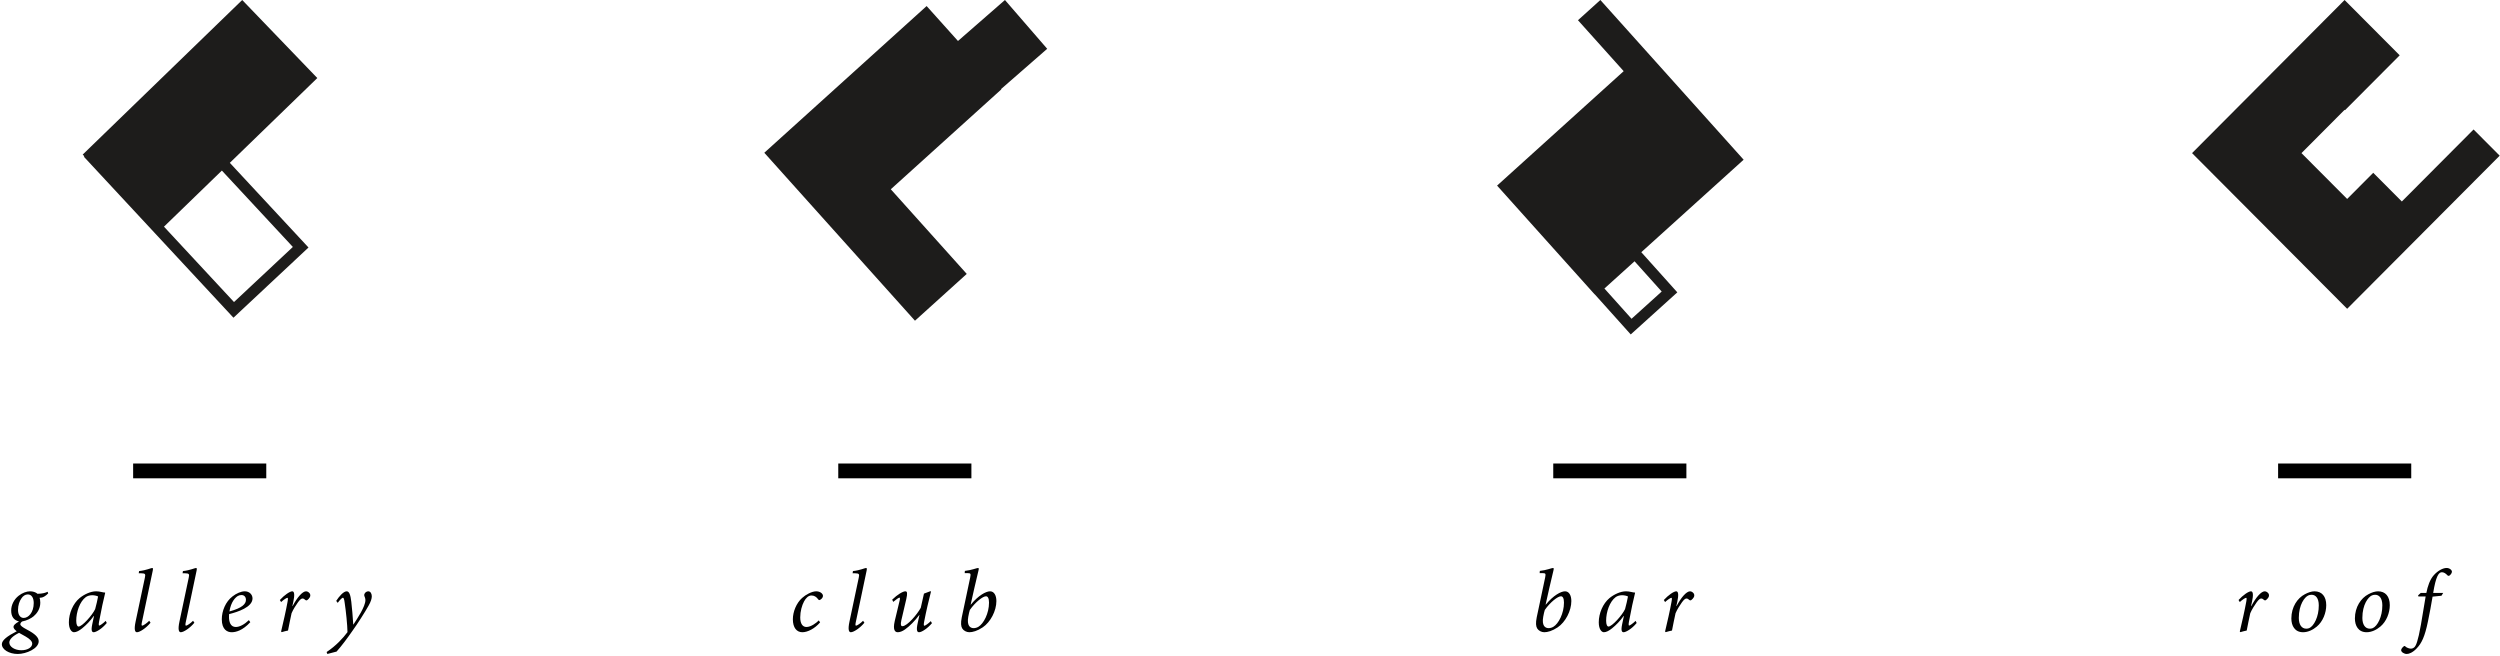
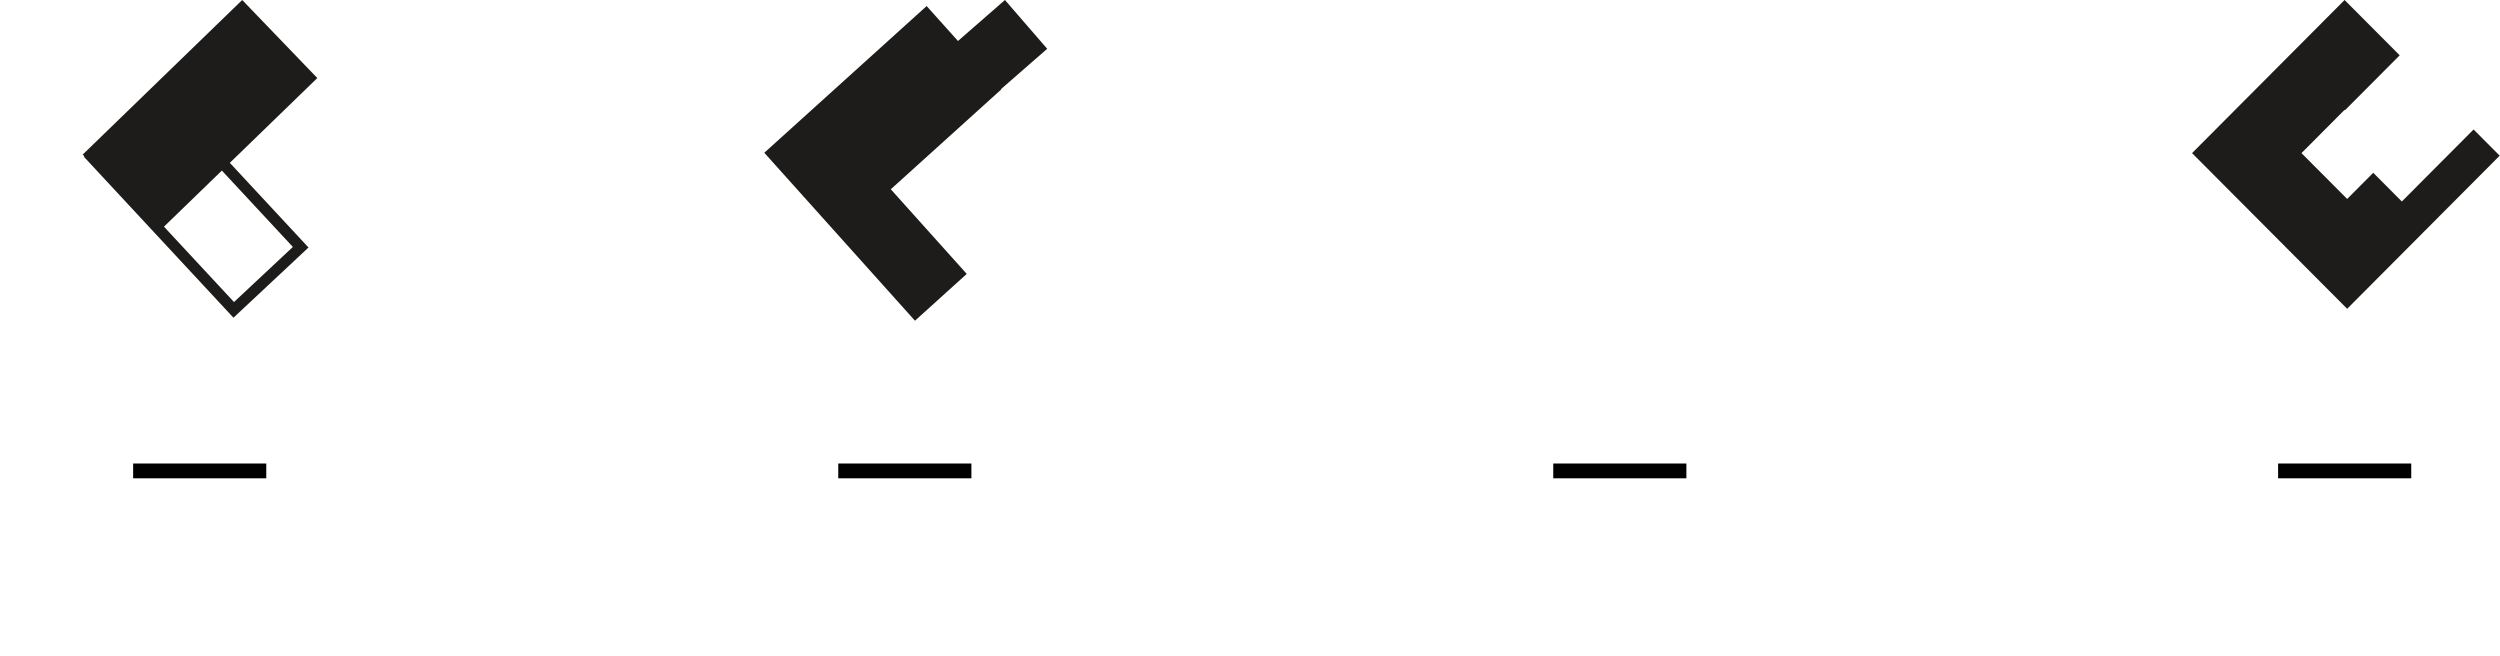
<svg xmlns="http://www.w3.org/2000/svg" width="507" height="133" viewBox="0 0 507 133">
  <g fill="none" fill-rule="evenodd">
    <path fill="#1D1C1B" d="M49.12,1.42108547e-14 L16.773,31.346 L16.773,31.35 L17.101,31.688 L17.004,31.78 L47.345,64.433 L62.563,50.194 L46.609,33.024 L64.35,15.828 L49.12,1.42108547e-14 Z M33.254,45.968 L44.995,34.591 L59.391,50.081 L47.455,61.253 L33.254,45.968 Z" />
    <polygon fill="#1D1C1B" points="203.803 0 194.277 8.312 187.921 1.226 165.501 21.49 155 30.979 185.556 65.041 196.057 55.549 180.653 38.382 203.077 18.119 203.018 18.058 212.372 9.897" />
-     <path fill="#1D1C1B" d="M324.551,9.23705556e-14 L320.011,4.102 L329.282,14.433 L303.607,37.64 L323.392,59.694 L323.41,59.681 L330.714,67.824 L340.16,59.289 L332.855,51.145 L353.607,32.392 L353.607,32.388 L324.551,9.23705556e-14 Z M325.376,58.51 L331.488,52.988 L336.992,59.122 L330.878,64.647 L325.376,58.51 Z" />
    <polygon fill="#1D1C1B" points="475.482 0 444.549 31.051 476.004 62.624 506.936 31.573 501.641 26.258 487.093 40.862 481.293 35.041 476.004 40.347 466.74 31.051 475.482 22.277 475.56 22.356 486.658 11.217" />
-     <path fill="#000000" d="M9.648 120.008C9.288 120.206 8.64 120.404 7.614 120.422 7.218 120.08 6.66 119.918 6.084 119.918 5.436 119.918 4.518 120.224 3.78 120.818 2.862 121.538 2.268 122.654 2.268 123.824 2.268 125.048 2.808 125.786 3.852 126.02 2.988 126.524 2.736 126.848 2.736 127.118 2.718 127.37 2.97 127.73 3.402 128.018 1.422 129.026.414 129.836.378 130.61.342 131.726 1.854 132.626 3.6 132.626 5.328 132.626 7.848 131.528 7.848 130.052 7.848 129.278 7.146 128.558 5.418 127.658 4.572 127.208 4.122 126.884 4.122 126.596 4.122 126.398 4.266 126.2 4.482 126.038 5.508 125.84 6.318 125.39 6.804 124.994 7.452 124.454 8.172 123.518 8.172 122.222 8.172 121.754 8.1 121.466 8.028 121.232 8.226 121.214 8.352 121.196 8.496 121.178 8.784 121.106 9.252 120.89 9.774 120.332L9.648 120.008zM4.806 125.318C4.158 125.318 3.654 124.76 3.654 123.698 3.654 122.744 3.942 121.916 4.338 121.358 4.644 120.872 5.112 120.548 5.634 120.548 6.426 120.548 6.84 121.268 6.84 122.294 6.84 124.22 5.76 125.318 4.806 125.318zM4.32 131.87C3.06 131.87 1.89 131.204 1.89 130.304 1.89 129.638 2.664 128.918 3.87 128.342 4.122 128.468 4.626 128.756 5.22 129.098 6.048 129.584 6.534 130.052 6.534 130.538 6.534 131.24 5.67 131.87 4.32 131.87zM21.438 125.912C20.898 126.434 20.286 126.866 20.124 126.866 20.034 126.866 19.98 126.704 20.088 126.092 20.502 123.806 21.042 121.358 21.33 120.242L21.294 120.17C21.096 120.17 20.844 120.116 20.61 120.062 20.214 119.972 19.854 119.918 19.494 119.918 18.36 119.918 17.046 120.548 16.128 121.304 14.814 122.402 13.968 124.382 13.968 126.2 13.968 127.622 14.544 128.216 15.012 128.216 15.498 128.216 16.092 127.892 16.686 127.406 17.46 126.776 18.324 125.912 19.008 124.922L19.062 124.922 18.702 126.632C18.432 127.946 18.666 128.216 19.008 128.216 19.458 128.216 20.664 127.55 21.654 126.344L21.438 125.912zM15.948 127.064C15.678 127.064 15.462 126.686 15.462 125.876 15.462 124.094 16.182 121.988 17.406 121.088 17.73 120.854 18.216 120.71 18.702 120.71 19.17 120.71 19.638 120.836 19.89 120.962 19.782 121.538 19.512 122.834 19.296 123.536 18.702 124.796 16.65 127.064 15.948 127.064zM30.258 125.894C29.754 126.416 29.034 126.884 28.836 126.884 28.728 126.884 28.656 126.776 28.764 126.254 29.502 122.708 30.24 119.198 30.978 115.724 31.05 115.346 31.032 115.184 30.87 115.184 30.636 115.184 29.61 115.67 28.206 115.814L28.134 116.264 28.638 116.264C29.448 116.282 29.556 116.39 29.376 117.182 28.764 120.134 28.134 123.086 27.504 126.038 27.126 127.802 27.414 128.216 27.774 128.216 28.332 128.216 29.61 127.406 30.528 126.29L30.258 125.894zM39.15 125.894C38.646 126.416 37.926 126.884 37.728 126.884 37.62 126.884 37.548 126.776 37.656 126.254 38.394 122.708 39.132 119.198 39.87 115.724 39.942 115.346 39.924 115.184 39.762 115.184 39.528 115.184 38.502 115.67 37.098 115.814L37.026 116.264 37.53 116.264C38.34 116.282 38.448 116.39 38.268 117.182 37.656 120.134 37.026 123.086 36.396 126.038 36.018 127.802 36.306 128.216 36.666 128.216 37.224 128.216 38.502 127.406 39.42 126.29L39.15 125.894zM50.472 125.768C49.554 126.65 48.582 127.154 47.826 127.154 46.728 127.154 46.44 126.092 46.44 125.12 46.44 124.958 46.44 124.778 46.458 124.544 48.204 124.112 51.21 123.14 51.21 121.358 51.21 120.602 50.598 119.918 49.644 119.918 48.87 119.918 47.916 120.35 47.16 120.944 45.738 122.024 44.982 123.914 44.982 125.588 44.982 127.73 46.134 128.216 46.98 128.216 47.844 128.216 49.194 127.874 50.76 126.182L50.472 125.768zM48.978 120.674C49.5 120.674 49.878 121.034 49.878 121.646 49.878 122.492 49.104 123.302 46.53 124.004 46.854 121.988 47.754 121.16 48.222 120.872 48.42 120.746 48.708 120.674 48.978 120.674zM59.292 122.906L59.49 122.006C59.76 120.746 59.742 119.918 59.274 119.918 58.788 119.918 57.672 120.674 56.754 121.682L57.006 122.096C57.528 121.61 58.122 121.232 58.284 121.232 58.41 121.232 58.428 121.412 58.32 122.024 57.978 123.932 57.456 126.146 57.006 128.072L57.132 128.198C57.546 128.072 58.032 127.946 58.41 127.874 58.644 126.686 58.86 125.57 59.13 124.364 59.472 123.554 60.03 122.708 60.426 122.15 60.84 121.574 61.128 121.376 61.344 121.376 61.542 121.376 61.74 121.484 61.938 121.682 62.046 121.772 62.19 121.79 62.334 121.682 62.514 121.556 62.694 121.358 62.82 121.142 62.964 120.908 62.964 120.602 62.838 120.386 62.676 120.134 62.37 119.918 62.064 119.918 61.344 119.918 60.282 121.142 59.346 122.906L59.292 122.906zM71.64 126.65C71.532 125.012 71.406 123.392 71.244 122.042 71.082 120.602 70.812 119.918 70.308 119.918 69.66 119.918 68.76 120.962 68.184 121.862L68.49 122.258C68.94 121.628 69.39 121.214 69.534 121.214 69.678 121.214 69.804 121.43 69.912 122.33 70.164 123.968 70.452 126.776 70.47 128.198 69.588 129.386 68.166 130.952 66.24 132.23L66.384 132.626 68.256 132.14C69.264 131.024 70.434 129.44 71.496 127.91 72.468 126.56 73.998 124.184 74.754 122.816 75.204 122.024 75.402 121.412 75.402 120.908 75.384 120.314 75.096 119.918 74.682 119.918 74.376 119.918 74.052 120.134 73.926 120.422 73.854 120.548 73.836 120.728 73.89 120.854 73.98 121.07 74.088 121.34 74.106 121.7 74.106 123.014 72.45 125.462 71.676 126.65L71.64 126.65zM166.049 125.822C165.563 126.326 164.465 127.154 163.547 127.154 162.773 127.154 162.287 126.488 162.287 125.21 162.287 123.986 162.629 122.762 163.061 121.97 163.421 121.304 163.925 120.764 164.555 120.764 165.113 120.764 165.545 121.016 165.923 121.538 166.031 121.7 166.157 121.736 166.319 121.646 166.715 121.43 166.913 121.088 166.895 120.818 166.877 120.368 166.301 119.918 165.527 119.918 164.645 119.918 163.385 120.602 162.665 121.268 161.495 122.312 160.793 124.076 160.793 125.588 160.793 127.298 161.567 128.216 162.719 128.216 163.781 128.216 165.221 127.496 166.319 126.218L166.049 125.822zM175.031 125.894C174.527 126.416 173.807 126.884 173.609 126.884 173.501 126.884 173.429 126.776 173.537 126.254 174.275 122.708 175.013 119.198 175.751 115.724 175.823 115.346 175.805 115.184 175.643 115.184 175.409 115.184 174.383 115.67 172.979 115.814L172.907 116.264 173.411 116.264C174.221 116.282 174.329 116.39 174.149 117.182 173.537 120.134 172.907 123.086 172.277 126.038 171.899 127.802 172.187 128.216 172.547 128.216 173.105 128.216 174.383 127.406 175.301 126.29L175.031 125.894zM188.765 125.966C188.261 126.47 187.631 126.902 187.469 126.902 187.343 126.902 187.307 126.74 187.397 126.182 187.847 123.842 188.333 121.826 188.819 119.918L188.621 119.918 187.379 120.386C187.145 121.502 186.929 122.438 186.731 123.266 186.011 124.58 183.995 126.992 183.005 126.992 182.717 126.992 182.591 126.686 182.789 125.804 183.131 124.364 183.473 122.924 183.797 121.484 184.067 120.278 183.995 119.918 183.599 119.918 183.113 119.918 181.997 120.566 180.935 121.61L181.151 122.06C181.763 121.538 182.267 121.196 182.411 121.196 182.519 121.214 182.555 121.358 182.447 121.79 182.123 123.176 181.799 124.544 181.457 125.93 181.007 127.874 181.583 128.216 182.069 128.216 182.501 128.216 183.023 128.018 183.527 127.658 184.481 126.992 185.543 125.912 186.425 124.724L186.461 124.724C186.335 125.336 186.263 125.696 186.119 126.308 185.759 127.874 186.011 128.216 186.389 128.216 186.929 128.216 188.135 127.424 188.999 126.38L188.765 125.966zM195.641 116.228L196.163 116.228C196.847 116.246 196.919 116.282 196.757 117.11 196.163 120.026 195.551 122.726 195.047 125.192 194.813 126.362 194.885 127.01 195.137 127.442 195.407 127.892 196.001 128.216 196.577 128.216 197.243 128.216 198.197 127.964 199.295 127.226 200.879 126.164 202.067 123.878 202.067 121.898 202.067 120.71 201.581 119.918 200.789 119.918 199.961 119.918 198.431 120.728 196.883 122.618L196.847 122.618C197.351 120.314 197.837 118.208 198.431 115.724 198.521 115.364 198.521 115.184 198.359 115.184 198.071 115.184 197.063 115.634 195.677 115.778L195.641 116.228zM197.459 127.388C196.721 127.388 196.055 126.866 196.361 125.102 196.469 124.508 196.577 124.022 196.685 123.698 197.837 122.06 199.331 120.926 199.961 120.926 200.303 120.926 200.573 121.286 200.573 122.204 200.573 124.4 199.475 126.488 198.413 127.118 198.143 127.28 197.783 127.388 197.459 127.388zM312.242 116.228L312.764 116.228C313.448 116.246 313.52 116.282 313.358 117.11 312.764 120.026 312.152 122.726 311.648 125.192 311.414 126.362 311.486 127.01 311.738 127.442 312.008 127.892 312.602 128.216 313.178 128.216 313.844 128.216 314.798 127.964 315.896 127.226 317.48 126.164 318.668 123.878 318.668 121.898 318.668 120.71 318.182 119.918 317.39 119.918 316.562 119.918 315.032 120.728 313.484 122.618L313.448 122.618C313.952 120.314 314.438 118.208 315.032 115.724 315.122 115.364 315.122 115.184 314.96 115.184 314.672 115.184 313.664 115.634 312.278 115.778L312.242 116.228zM314.06 127.388C313.322 127.388 312.656 126.866 312.962 125.102 313.07 124.508 313.178 124.022 313.286 123.698 314.438 122.06 315.932 120.926 316.562 120.926 316.904 120.926 317.174 121.286 317.174 122.204 317.174 124.4 316.076 126.488 315.014 127.118 314.744 127.28 314.384 127.388 314.06 127.388zM331.7 125.912C331.16 126.434 330.548 126.866 330.386 126.866 330.296 126.866 330.242 126.704 330.35 126.092 330.764 123.806 331.304 121.358 331.592 120.242L331.556 120.17C331.358 120.17 331.106 120.116 330.872 120.062 330.476 119.972 330.116 119.918 329.756 119.918 328.622 119.918 327.308 120.548 326.39 121.304 325.076 122.402 324.23 124.382 324.23 126.2 324.23 127.622 324.806 128.216 325.274 128.216 325.76 128.216 326.354 127.892 326.948 127.406 327.722 126.776 328.586 125.912 329.27 124.922L329.324 124.922 328.964 126.632C328.694 127.946 328.928 128.216 329.27 128.216 329.72 128.216 330.926 127.55 331.916 126.344L331.7 125.912zM326.21 127.064C325.94 127.064 325.724 126.686 325.724 125.876 325.724 124.094 326.444 121.988 327.668 121.088 327.992 120.854 328.478 120.71 328.964 120.71 329.432 120.71 329.9 120.836 330.152 120.962 330.044 121.538 329.774 122.834 329.558 123.536 328.964 124.796 326.912 127.064 326.21 127.064zM339.962 122.906L340.16 122.006C340.43 120.746 340.412 119.918 339.944 119.918 339.458 119.918 338.342 120.674 337.424 121.682L337.676 122.096C338.198 121.61 338.792 121.232 338.954 121.232 339.08 121.232 339.098 121.412 338.99 122.024 338.648 123.932 338.126 126.146 337.676 128.072L337.802 128.198C338.216 128.072 338.702 127.946 339.08 127.874 339.314 126.686 339.53 125.57 339.8 124.364 340.142 123.554 340.7 122.708 341.096 122.15 341.51 121.574 341.798 121.376 342.014 121.376 342.212 121.376 342.41 121.484 342.608 121.682 342.716 121.772 342.86 121.79 343.004 121.682 343.184 121.556 343.364 121.358 343.49 121.142 343.634 120.908 343.634 120.602 343.508 120.386 343.346 120.134 343.04 119.918 342.734 119.918 342.014 119.918 340.952 121.142 340.016 122.906L339.962 122.906zM456.515 122.906L456.713 122.006C456.983 120.746 456.965 119.918 456.497 119.918 456.011 119.918 454.895 120.674 453.977 121.682L454.229 122.096C454.751 121.61 455.345 121.232 455.507 121.232 455.633 121.232 455.651 121.412 455.543 122.024 455.201 123.932 454.679 126.146 454.229 128.072L454.355 128.198C454.769 128.072 455.255 127.946 455.633 127.874 455.867 126.686 456.083 125.57 456.353 124.364 456.695 123.554 457.253 122.708 457.649 122.15 458.063 121.574 458.351 121.376 458.567 121.376 458.765 121.376 458.963 121.484 459.161 121.682 459.269 121.772 459.413 121.79 459.557 121.682 459.737 121.556 459.917 121.358 460.043 121.142 460.187 120.908 460.187 120.602 460.061 120.386 459.899 120.134 459.593 119.918 459.287 119.918 458.567 119.918 457.505 121.142 456.569 122.906L456.515 122.906zM467.063 128.216C468.071 128.216 469.061 127.73 469.835 127.082 471.095 126.038 471.761 124.274 471.761 122.726 471.761 120.944 470.861 119.918 469.385 119.918 468.809 119.918 468.071 120.152 467.423 120.512 465.929 121.286 464.687 123.086 464.687 125.426 464.687 126.866 465.353 128.216 467.063 128.216zM467.711 127.496C466.757 127.496 466.199 126.65 466.199 125.318 466.199 122.564 467.405 121.088 468.107 120.764 468.305 120.674 468.521 120.62 468.791 120.62 469.619 120.62 470.249 121.304 470.249 122.762 470.267 125.066 469.259 126.974 468.305 127.388 468.107 127.46 467.927 127.496 467.711 127.496zM479.951 128.216C480.959 128.216 481.949 127.73 482.723 127.082 483.983 126.038 484.649 124.274 484.649 122.726 484.649 120.944 483.749 119.918 482.273 119.918 481.697 119.918 480.959 120.152 480.311 120.512 478.817 121.286 477.575 123.086 477.575 125.426 477.575 126.866 478.241 128.216 479.951 128.216zM480.599 127.496C479.645 127.496 479.087 126.65 479.087 125.318 479.087 122.564 480.293 121.088 480.995 120.764 481.193 120.674 481.409 120.62 481.679 120.62 482.507 120.62 483.137 121.304 483.137 122.762 483.155 125.066 482.147 126.974 481.193 127.388 480.995 127.46 480.815 127.496 480.599 127.496zM490.931 120.242L490.391 120.746 490.445 120.962 491.921 120.962C491.633 122.726 491.381 124.202 490.967 126.668 490.355 130.16 489.941 130.916 489.707 131.186 489.509 131.402 489.239 131.546 488.933 131.546 488.609 131.546 488.069 131.366 487.799 131.096 487.691 130.988 487.601 130.97 487.457 131.096 487.187 131.312 486.953 131.618 486.953 131.852 486.953 132.248 487.565 132.626 488.087 132.626 488.555 132.626 489.311 132.338 490.103 131.492 491.093 130.466 491.759 129.116 492.389 126.02 492.803 124.022 492.983 122.978 493.325 120.998L495.125 120.818 495.485 120.242 493.451 120.242C493.991 116.912 494.549 116.048 495.215 116.048 495.593 116.048 495.971 116.264 496.349 116.678 496.475 116.822 496.637 116.804 496.799 116.696 496.979 116.552 497.249 116.228 497.249 115.94 497.267 115.634 496.799 115.184 496.169 115.184 495.449 115.184 494.423 115.706 493.595 116.624 492.785 117.524 492.335 118.874 492.065 120.242L490.931 120.242z" />
    <rect width="27" height="3" x="27" y="94" fill="#000000" />
    <rect width="27" height="3" x="170" y="94" fill="#000000" />
    <rect width="27" height="3" x="315" y="94" fill="#000000" />
    <rect width="27" height="3" x="462" y="94" fill="#000000" />
  </g>
</svg>